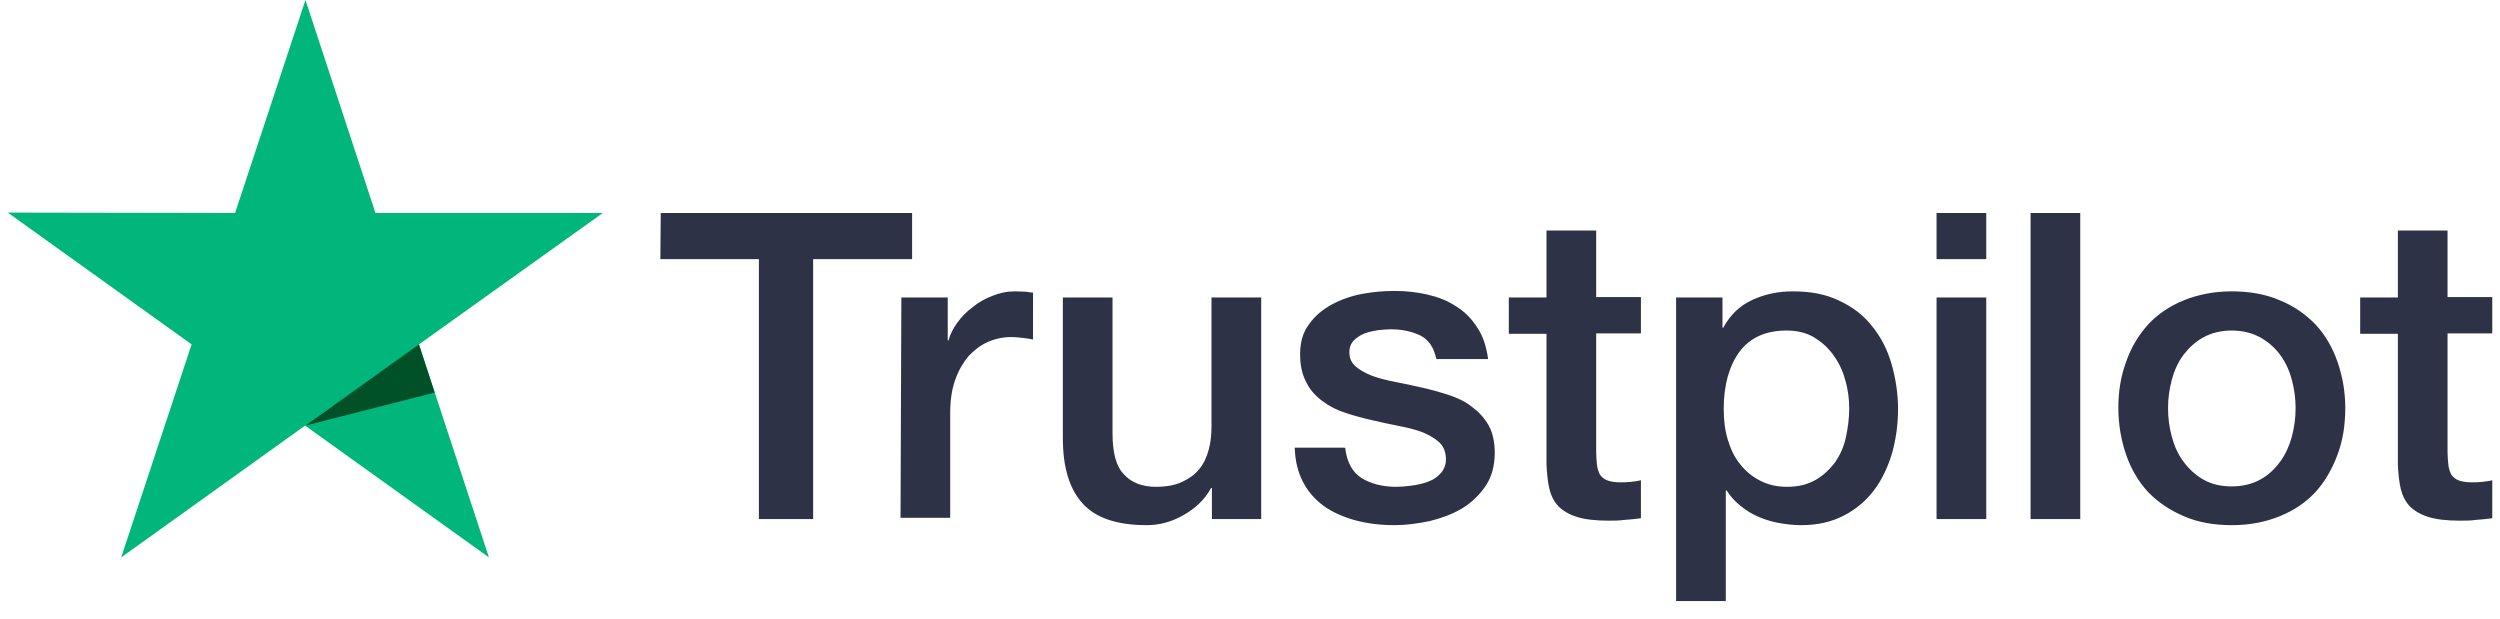
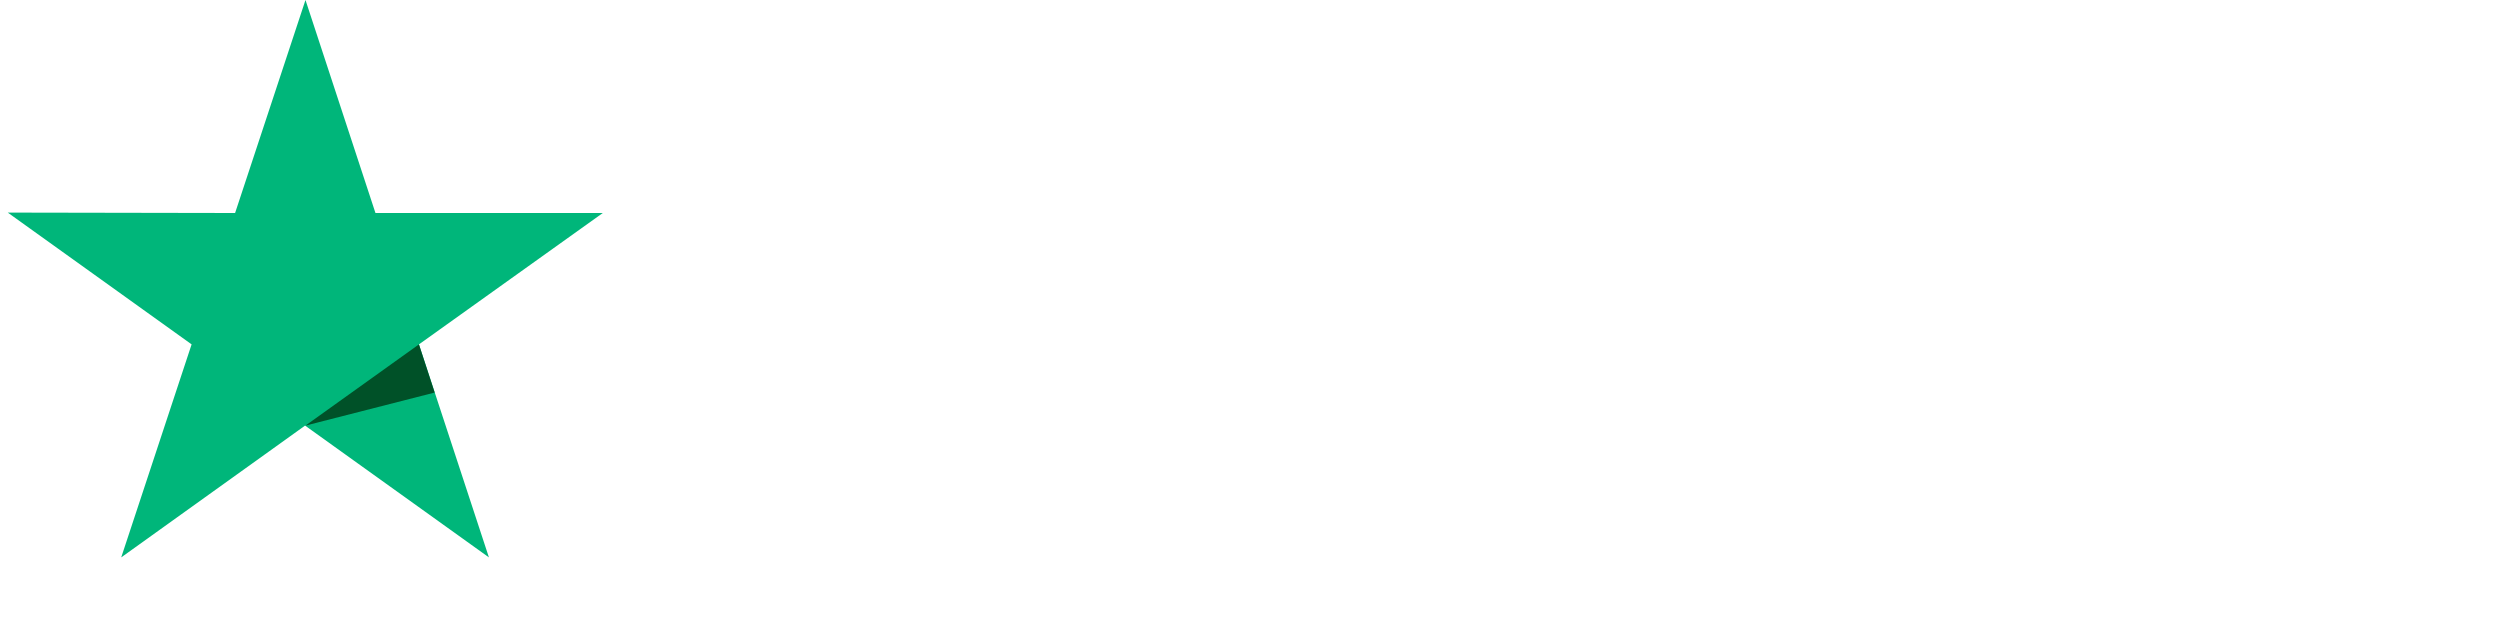
<svg xmlns="http://www.w3.org/2000/svg" width="109" height="27" viewBox="0 0 109 27" fill="none">
-   <path d="M28.809 9.287L39.768 9.287L39.768 11.297L35.453 11.297L35.453 22.63L33.088 22.63L33.088 11.297L28.791 11.297L28.809 9.287ZM39.299 12.97L41.321 12.97L41.321 14.838L41.357 14.838C41.429 14.571 41.555 14.322 41.736 14.073C41.916 13.824 42.133 13.592 42.404 13.397C42.657 13.183 42.946 13.023 43.271 12.899C43.578 12.774 43.903 12.703 44.227 12.703C44.48 12.703 44.661 12.721 44.751 12.721C44.841 12.739 44.95 12.756 45.04 12.756L45.04 14.802C44.895 14.767 44.733 14.749 44.571 14.731C44.408 14.713 44.264 14.695 44.101 14.695C43.74 14.695 43.397 14.767 43.072 14.909C42.747 15.051 42.476 15.265 42.223 15.532C41.989 15.816 41.79 16.154 41.646 16.564C41.501 16.973 41.429 17.453 41.429 17.987L41.429 22.577L39.263 22.577L39.299 12.97ZM54.97 22.63L52.839 22.63L52.839 21.278L52.803 21.278C52.532 21.776 52.135 22.15 51.612 22.452C51.088 22.755 50.547 22.897 50.005 22.897C48.723 22.897 47.784 22.595 47.206 21.954C46.629 21.331 46.34 20.371 46.34 19.108L46.34 12.97L48.506 12.97L48.506 18.894C48.506 19.748 48.669 20.353 49.012 20.691C49.337 21.047 49.806 21.225 50.402 21.225C50.853 21.225 51.233 21.154 51.539 21.011C51.846 20.869 52.099 20.691 52.28 20.46C52.478 20.229 52.605 19.944 52.695 19.624C52.785 19.303 52.821 18.948 52.821 18.574L52.821 12.97L54.988 12.97L54.988 22.63L54.97 22.63ZM58.653 19.535C58.725 20.157 58.96 20.584 59.375 20.851C59.79 21.1 60.296 21.225 60.873 21.225C61.072 21.225 61.307 21.207 61.56 21.171C61.812 21.136 62.065 21.082 62.282 20.994C62.517 20.905 62.697 20.78 62.842 20.602C62.986 20.424 63.058 20.211 63.04 19.944C63.022 19.677 62.932 19.446 62.733 19.268C62.535 19.09 62.3 18.965 62.011 18.841C61.722 18.734 61.379 18.645 61 18.574C60.621 18.503 60.242 18.414 59.844 18.325C59.447 18.236 59.05 18.129 58.671 18.005C58.292 17.88 57.967 17.72 57.66 17.489C57.371 17.275 57.118 17.008 56.956 16.67C56.775 16.332 56.685 15.941 56.685 15.443C56.685 14.909 56.811 14.482 57.082 14.126C57.335 13.77 57.678 13.486 58.075 13.272C58.472 13.059 58.924 12.899 59.411 12.81C59.899 12.721 60.368 12.685 60.801 12.685C61.307 12.685 61.794 12.739 62.246 12.845C62.697 12.952 63.13 13.112 63.491 13.361C63.871 13.592 64.177 13.913 64.412 14.286C64.665 14.66 64.809 15.123 64.882 15.656L62.625 15.656C62.517 15.14 62.282 14.802 61.921 14.624C61.542 14.447 61.126 14.357 60.639 14.357C60.494 14.357 60.296 14.375 60.097 14.393C59.881 14.429 59.7 14.464 59.501 14.535C59.321 14.607 59.158 14.713 59.032 14.838C58.906 14.962 58.833 15.14 58.833 15.354C58.833 15.621 58.924 15.816 59.104 15.976C59.285 16.137 59.52 16.261 59.826 16.386C60.115 16.492 60.458 16.581 60.837 16.652C61.217 16.724 61.614 16.813 62.011 16.902C62.408 16.991 62.787 17.097 63.166 17.222C63.546 17.346 63.889 17.506 64.177 17.738C64.466 17.951 64.719 18.218 64.9 18.538C65.08 18.859 65.171 19.268 65.171 19.73C65.171 20.3 65.044 20.78 64.773 21.189C64.502 21.581 64.159 21.919 63.744 22.168C63.329 22.417 62.842 22.595 62.336 22.719C61.812 22.826 61.307 22.897 60.801 22.897C60.188 22.897 59.61 22.826 59.086 22.684C58.563 22.541 58.093 22.328 57.714 22.061C57.335 21.776 57.028 21.438 56.811 21.011C56.595 20.602 56.468 20.104 56.45 19.517L58.635 19.517L58.635 19.535L58.653 19.535ZM65.784 12.97L67.427 12.97L67.427 10.052L69.594 10.052L69.594 12.952L71.544 12.952L71.544 14.535L69.594 14.535L69.594 19.695C69.594 19.926 69.612 20.104 69.63 20.282C69.648 20.442 69.702 20.584 69.756 20.691C69.829 20.798 69.937 20.887 70.063 20.94C70.208 20.994 70.388 21.029 70.641 21.029C70.785 21.029 70.948 21.029 71.092 21.011C71.237 20.994 71.399 20.976 71.544 20.94L71.544 22.595C71.309 22.63 71.074 22.648 70.84 22.666C70.605 22.701 70.388 22.701 70.135 22.701C69.558 22.701 69.106 22.648 68.763 22.541C68.42 22.435 68.149 22.274 67.951 22.079C67.752 21.865 67.626 21.616 67.554 21.314C67.481 21.011 67.445 20.638 67.427 20.246L67.427 14.553L65.784 14.553L65.784 12.934L65.784 12.97ZM73.06 12.97L75.1 12.97L75.1 14.286L75.136 14.286C75.443 13.717 75.859 13.326 76.4 13.077C76.942 12.828 77.52 12.703 78.17 12.703C78.946 12.703 79.614 12.828 80.192 13.112C80.769 13.379 81.239 13.735 81.618 14.215C81.997 14.678 82.286 15.229 82.466 15.852C82.647 16.475 82.755 17.151 82.755 17.845C82.755 18.503 82.665 19.125 82.503 19.73C82.322 20.335 82.069 20.887 81.726 21.349C81.383 21.812 80.95 22.186 80.408 22.47C79.867 22.755 79.253 22.897 78.531 22.897C78.224 22.897 77.899 22.862 77.592 22.808C77.285 22.755 76.978 22.666 76.689 22.541C76.4 22.417 76.129 22.257 75.895 22.061C75.642 21.865 75.443 21.634 75.281 21.385L75.245 21.385L75.245 26.206L73.078 26.206L73.078 12.97L73.06 12.97ZM80.625 17.809C80.625 17.382 80.571 16.955 80.444 16.546C80.336 16.137 80.156 15.781 79.921 15.46C79.686 15.14 79.397 14.891 79.072 14.695C78.729 14.5 78.332 14.411 77.899 14.411C76.996 14.411 76.31 14.713 75.841 15.336C75.389 15.959 75.154 16.795 75.154 17.827C75.154 18.325 75.209 18.77 75.335 19.179C75.461 19.588 75.624 19.944 75.877 20.246C76.111 20.549 76.4 20.78 76.743 20.958C77.086 21.136 77.466 21.225 77.917 21.225C78.422 21.225 78.82 21.118 79.163 20.922C79.506 20.727 79.776 20.46 80.011 20.157C80.228 19.837 80.39 19.481 80.481 19.072C80.571 18.645 80.625 18.236 80.625 17.809ZM84.434 9.287L86.601 9.287L86.601 11.297L84.434 11.297L84.434 9.287ZM84.434 12.97L86.601 12.97L86.601 22.63L84.434 22.63L84.434 12.97ZM88.533 9.287L90.699 9.287L90.699 22.63L88.533 22.63L88.533 9.287ZM97.307 22.897C96.531 22.897 95.827 22.773 95.213 22.506C94.599 22.239 94.094 21.901 93.66 21.456C93.245 21.011 92.92 20.46 92.703 19.837C92.487 19.214 92.36 18.521 92.36 17.791C92.36 17.062 92.469 16.386 92.703 15.763C92.92 15.14 93.245 14.607 93.66 14.144C94.076 13.699 94.599 13.343 95.213 13.094C95.827 12.845 96.531 12.703 97.307 12.703C98.084 12.703 98.788 12.828 99.401 13.094C100.015 13.343 100.521 13.699 100.954 14.144C101.369 14.589 101.694 15.14 101.911 15.763C102.128 16.386 102.254 17.062 102.254 17.791C102.254 18.538 102.146 19.214 101.911 19.837C101.676 20.46 101.369 20.994 100.954 21.456C100.539 21.901 100.015 22.257 99.401 22.506C98.788 22.755 98.102 22.897 97.307 22.897ZM97.307 21.207C97.777 21.207 98.21 21.1 98.553 20.905C98.914 20.709 99.185 20.442 99.419 20.122C99.654 19.802 99.817 19.428 99.925 19.037C100.033 18.627 100.088 18.218 100.088 17.791C100.088 17.382 100.033 16.973 99.925 16.564C99.817 16.154 99.654 15.799 99.419 15.478C99.185 15.158 98.896 14.909 98.553 14.713C98.192 14.518 97.777 14.411 97.307 14.411C96.838 14.411 96.404 14.518 96.061 14.713C95.7 14.909 95.43 15.176 95.195 15.478C94.96 15.799 94.798 16.154 94.689 16.564C94.581 16.973 94.527 17.382 94.527 17.791C94.527 18.218 94.581 18.627 94.689 19.037C94.798 19.446 94.96 19.802 95.195 20.122C95.43 20.442 95.718 20.709 96.061 20.905C96.422 21.118 96.838 21.207 97.307 21.207ZM102.904 12.97L104.547 12.97L104.547 10.052L106.713 10.052L106.713 12.952L108.663 12.952L108.663 14.535L106.713 14.535L106.713 19.695C106.713 19.926 106.732 20.104 106.75 20.282C106.768 20.442 106.822 20.584 106.876 20.691C106.948 20.798 107.057 20.887 107.183 20.94C107.327 20.994 107.508 21.029 107.761 21.029C107.905 21.029 108.068 21.029 108.212 21.011C108.356 20.994 108.519 20.976 108.663 20.94L108.663 22.595C108.429 22.63 108.194 22.648 107.959 22.666C107.725 22.701 107.508 22.701 107.255 22.701C106.677 22.701 106.226 22.648 105.883 22.541C105.54 22.435 105.269 22.274 105.071 22.079C104.872 21.865 104.746 21.616 104.673 21.314C104.601 21.011 104.565 20.638 104.547 20.246L104.547 14.553L102.904 14.553L102.904 12.934L102.904 12.97Z" fill="#2D3246" />
  <path d="M26.282 9.287L16.37 9.287L13.319 -1.13484e-06L10.25 9.287L0.338 9.269L8.354 15.015L5.285 24.302L13.301 18.556L21.317 24.302L18.266 15.015L26.282 9.287Z" fill="#00B67A" />
  <path d="M18.951 17.115L18.265 15.016L13.318 18.556L18.951 17.115Z" fill="#005128" />
</svg>